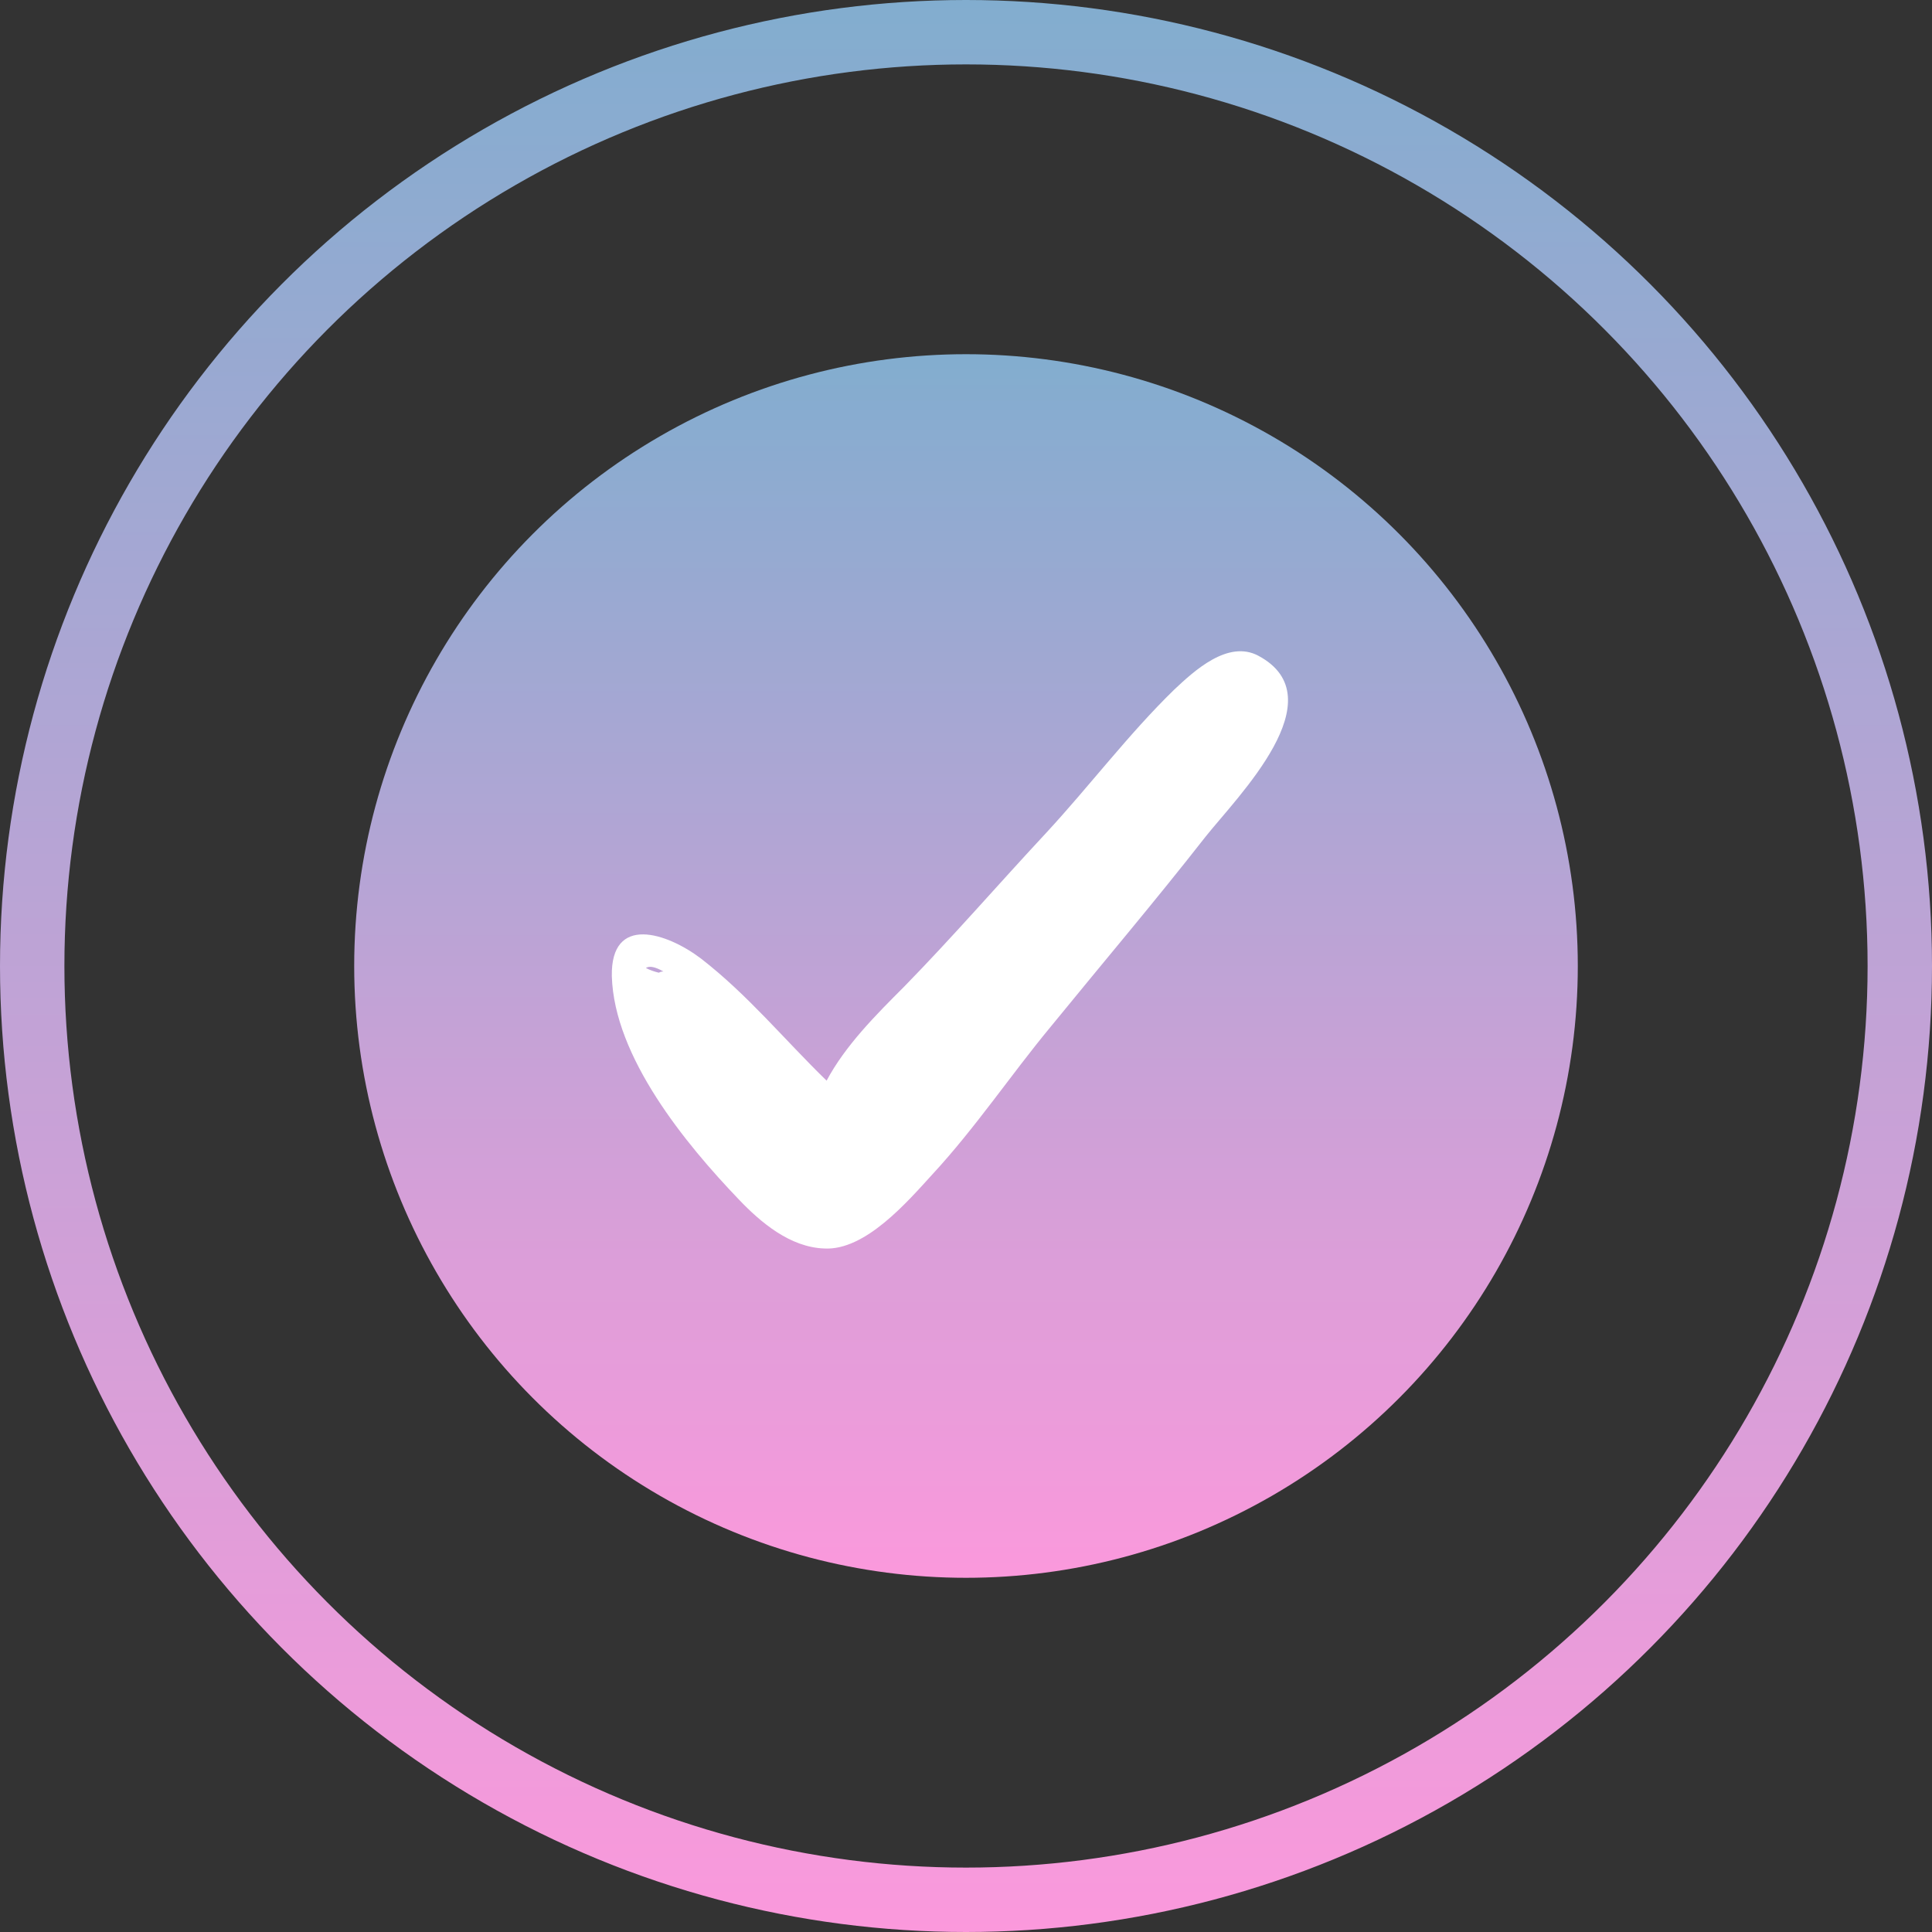
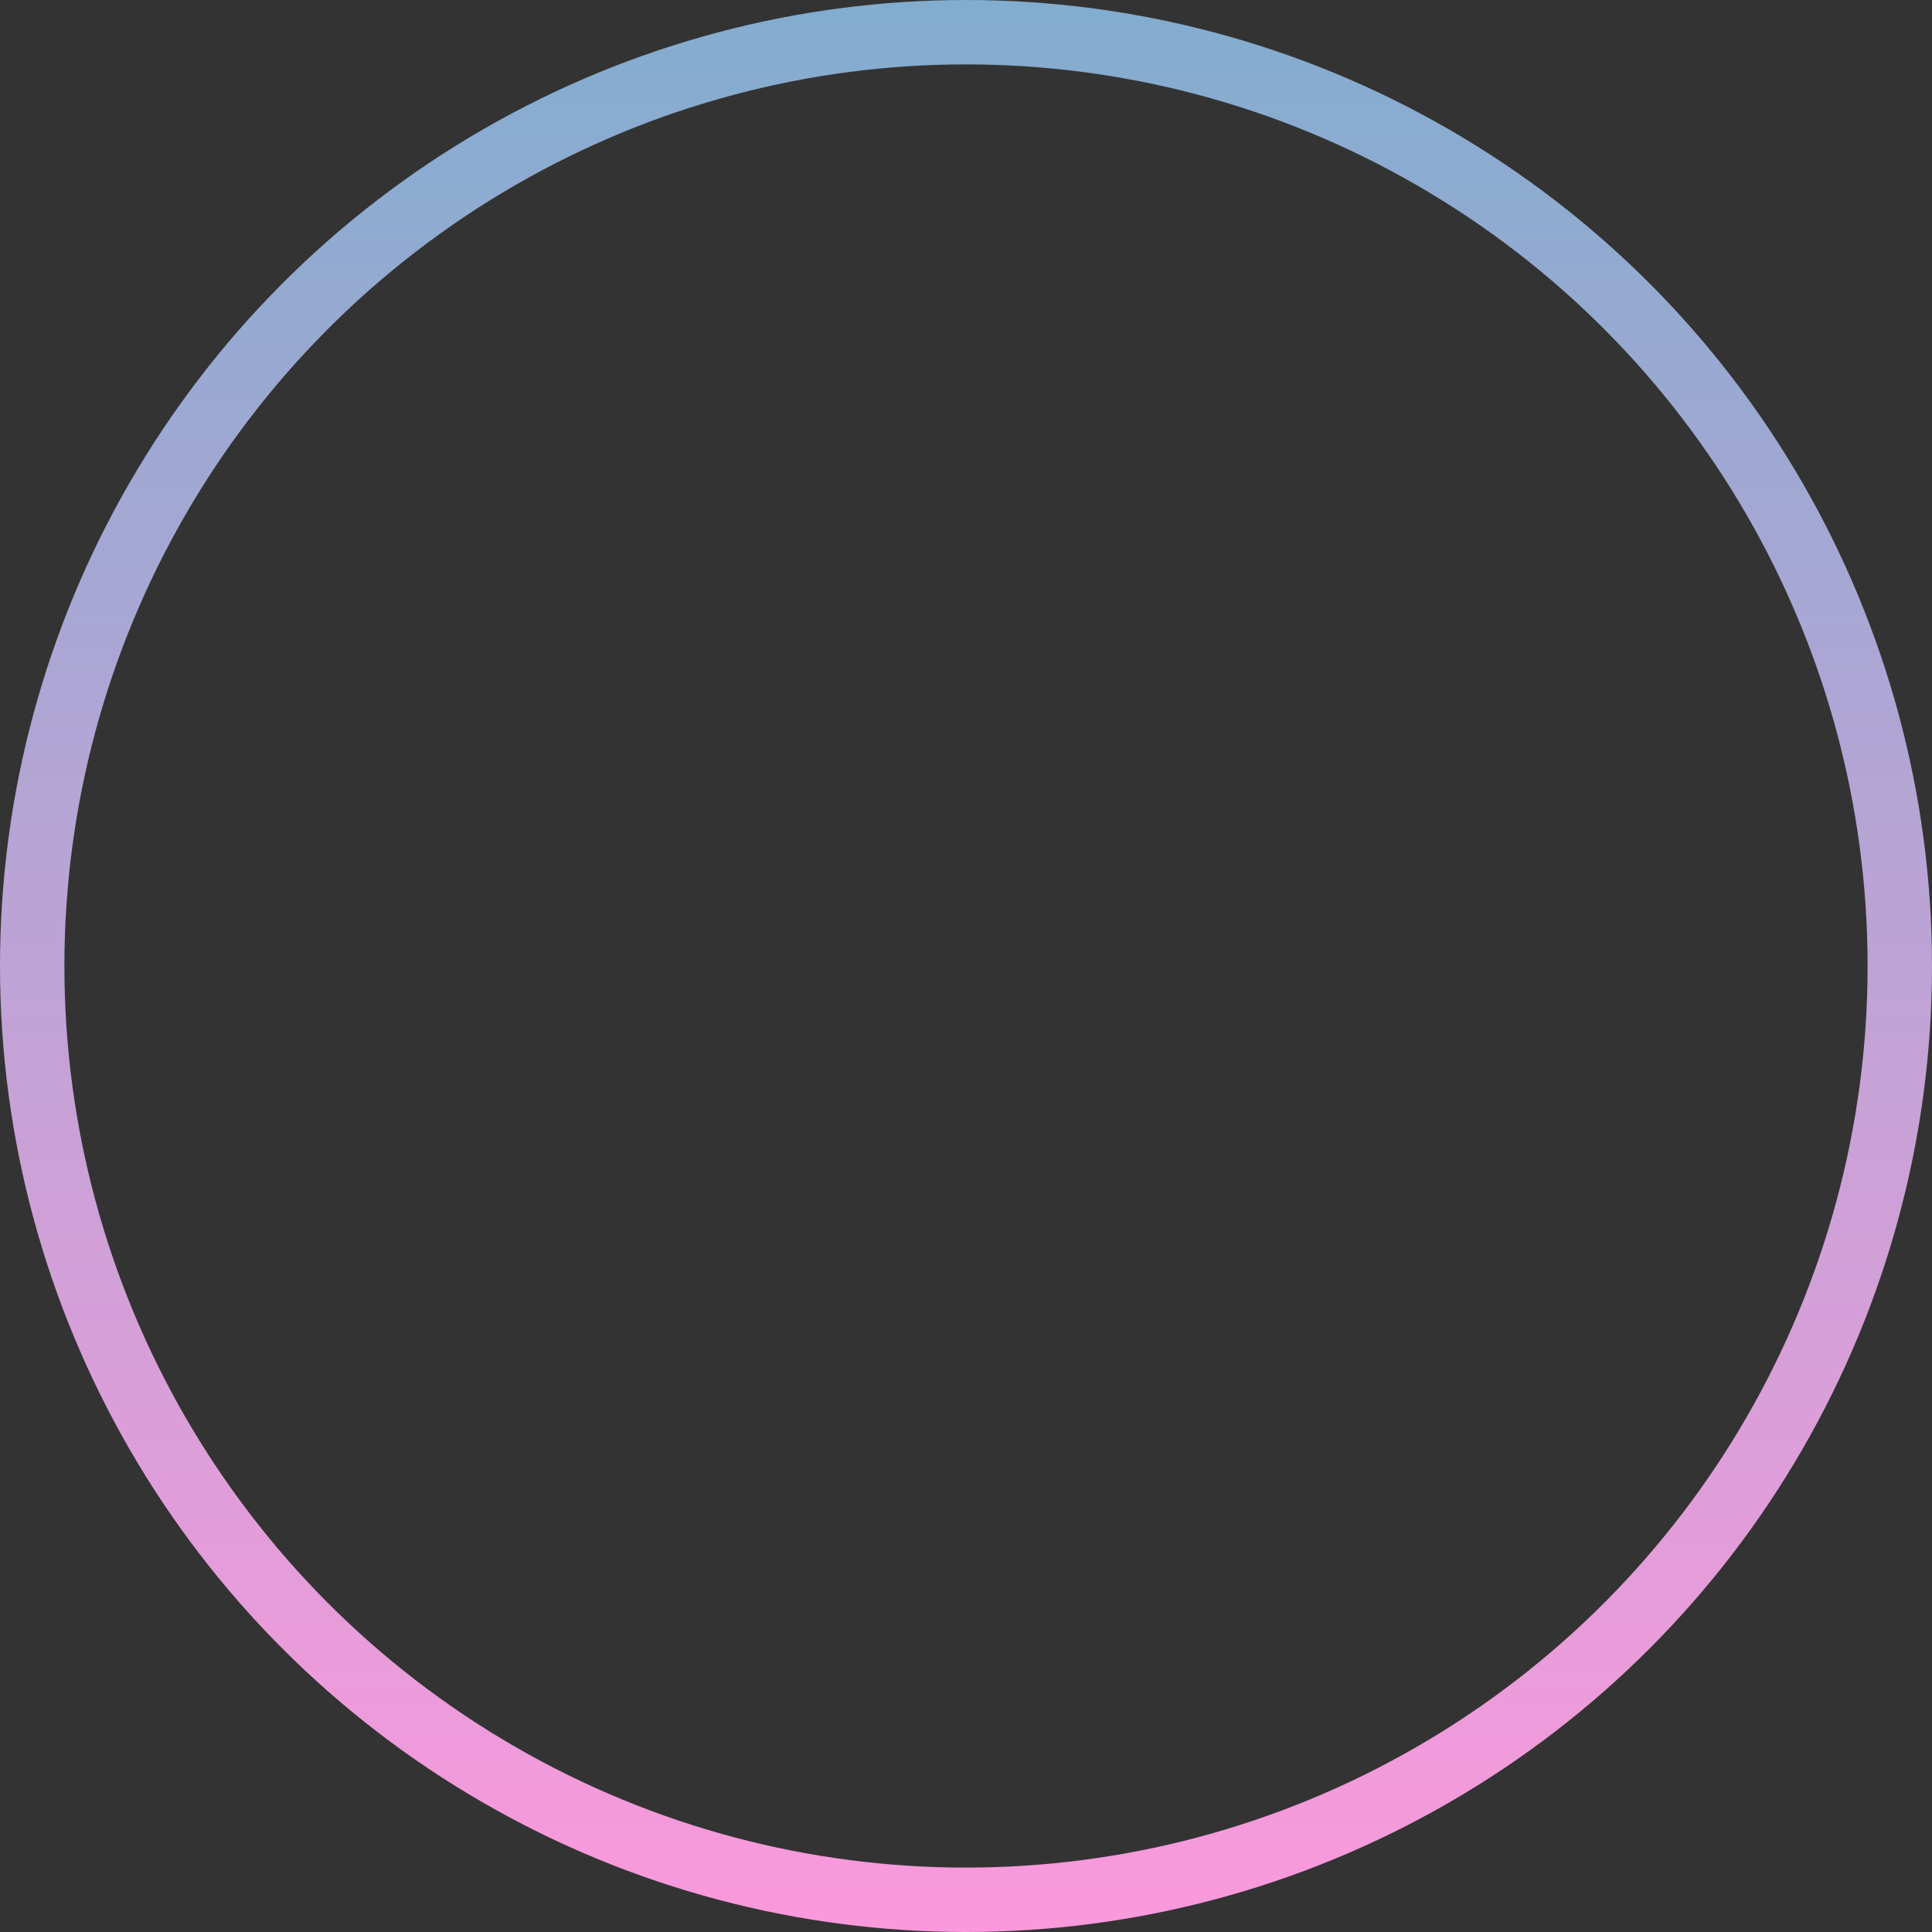
<svg xmlns="http://www.w3.org/2000/svg" width="60" height="60" viewBox="0 0 60 60" fill="none">
  <rect x="0" y="0" width="60" height="60" fill="#333333" stroke="none" />
-   <circle cx="30" cy="30" r="19" fill="url(#paint0_linear)" />
  <circle cx="30" cy="30" r="29" stroke="url(#paint1_linear)" stroke-width="2" />
  <g clip-path="url(#clip0)">
-     <path d="M39.083 20.367C38.136 19.857 37.079 20.841 36.459 21.424C35.038 22.809 33.835 24.413 32.486 25.87C30.992 27.474 29.607 29.078 28.076 30.645C27.201 31.52 26.254 32.467 25.671 33.561C24.358 32.285 23.229 30.9 21.771 29.77C20.714 28.968 18.964 28.385 19.001 30.317C19.074 32.832 21.297 35.529 22.937 37.242C23.63 37.971 24.541 38.736 25.598 38.773C26.873 38.846 28.186 37.315 28.951 36.477C30.299 35.019 31.393 33.379 32.632 31.884C34.236 29.916 35.876 27.984 37.443 25.98C38.427 24.741 41.525 21.679 39.083 20.367ZM20.604 30.171C20.568 30.171 20.532 30.171 20.459 30.208C20.313 30.171 20.203 30.135 20.058 30.062C20.167 29.989 20.349 30.025 20.604 30.171Z" fill="white" />
-   </g>
+     </g>
  <defs>
    <linearGradient id="paint0_linear" x1="30" y1="11" x2="30" y2="49" gradientUnits="userSpaceOnUse">
      <stop stop-color="#82ADCF" />
      <stop offset="1" stop-color="#FB99DC" />
    </linearGradient>
    <linearGradient id="paint1_linear" x1="30" y1="0" x2="30" y2="60" gradientUnits="userSpaceOnUse">
      <stop stop-color="#82ADCF" />
      <stop offset="1" stop-color="#FB99DC" />
    </linearGradient>
    <clipPath id="clip0">
      <rect width="21" height="21" fill="white" transform="translate(19 19)" />
    </clipPath>
  </defs>
</svg>